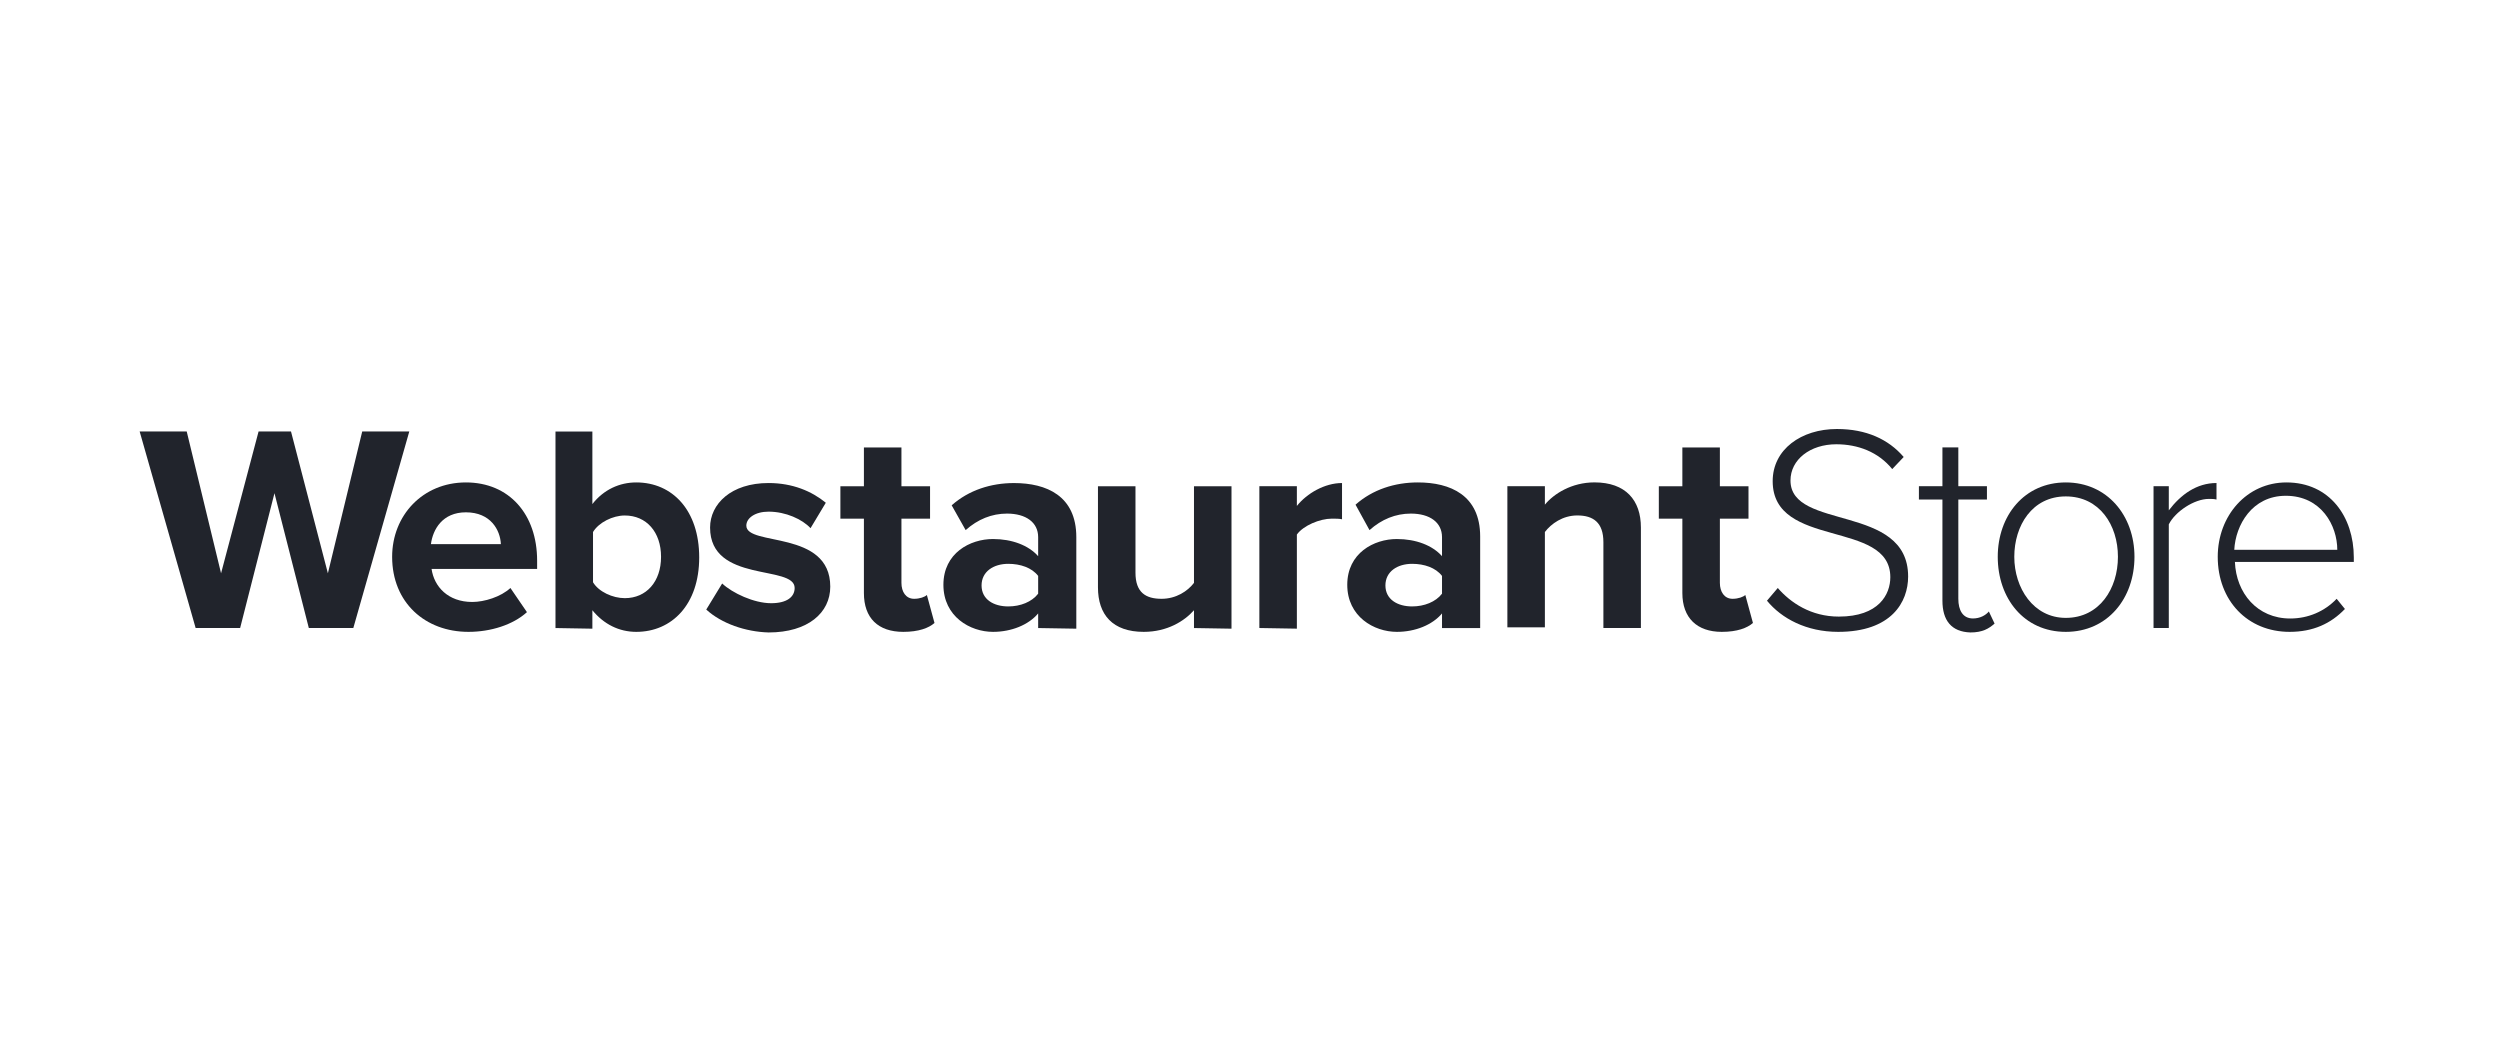
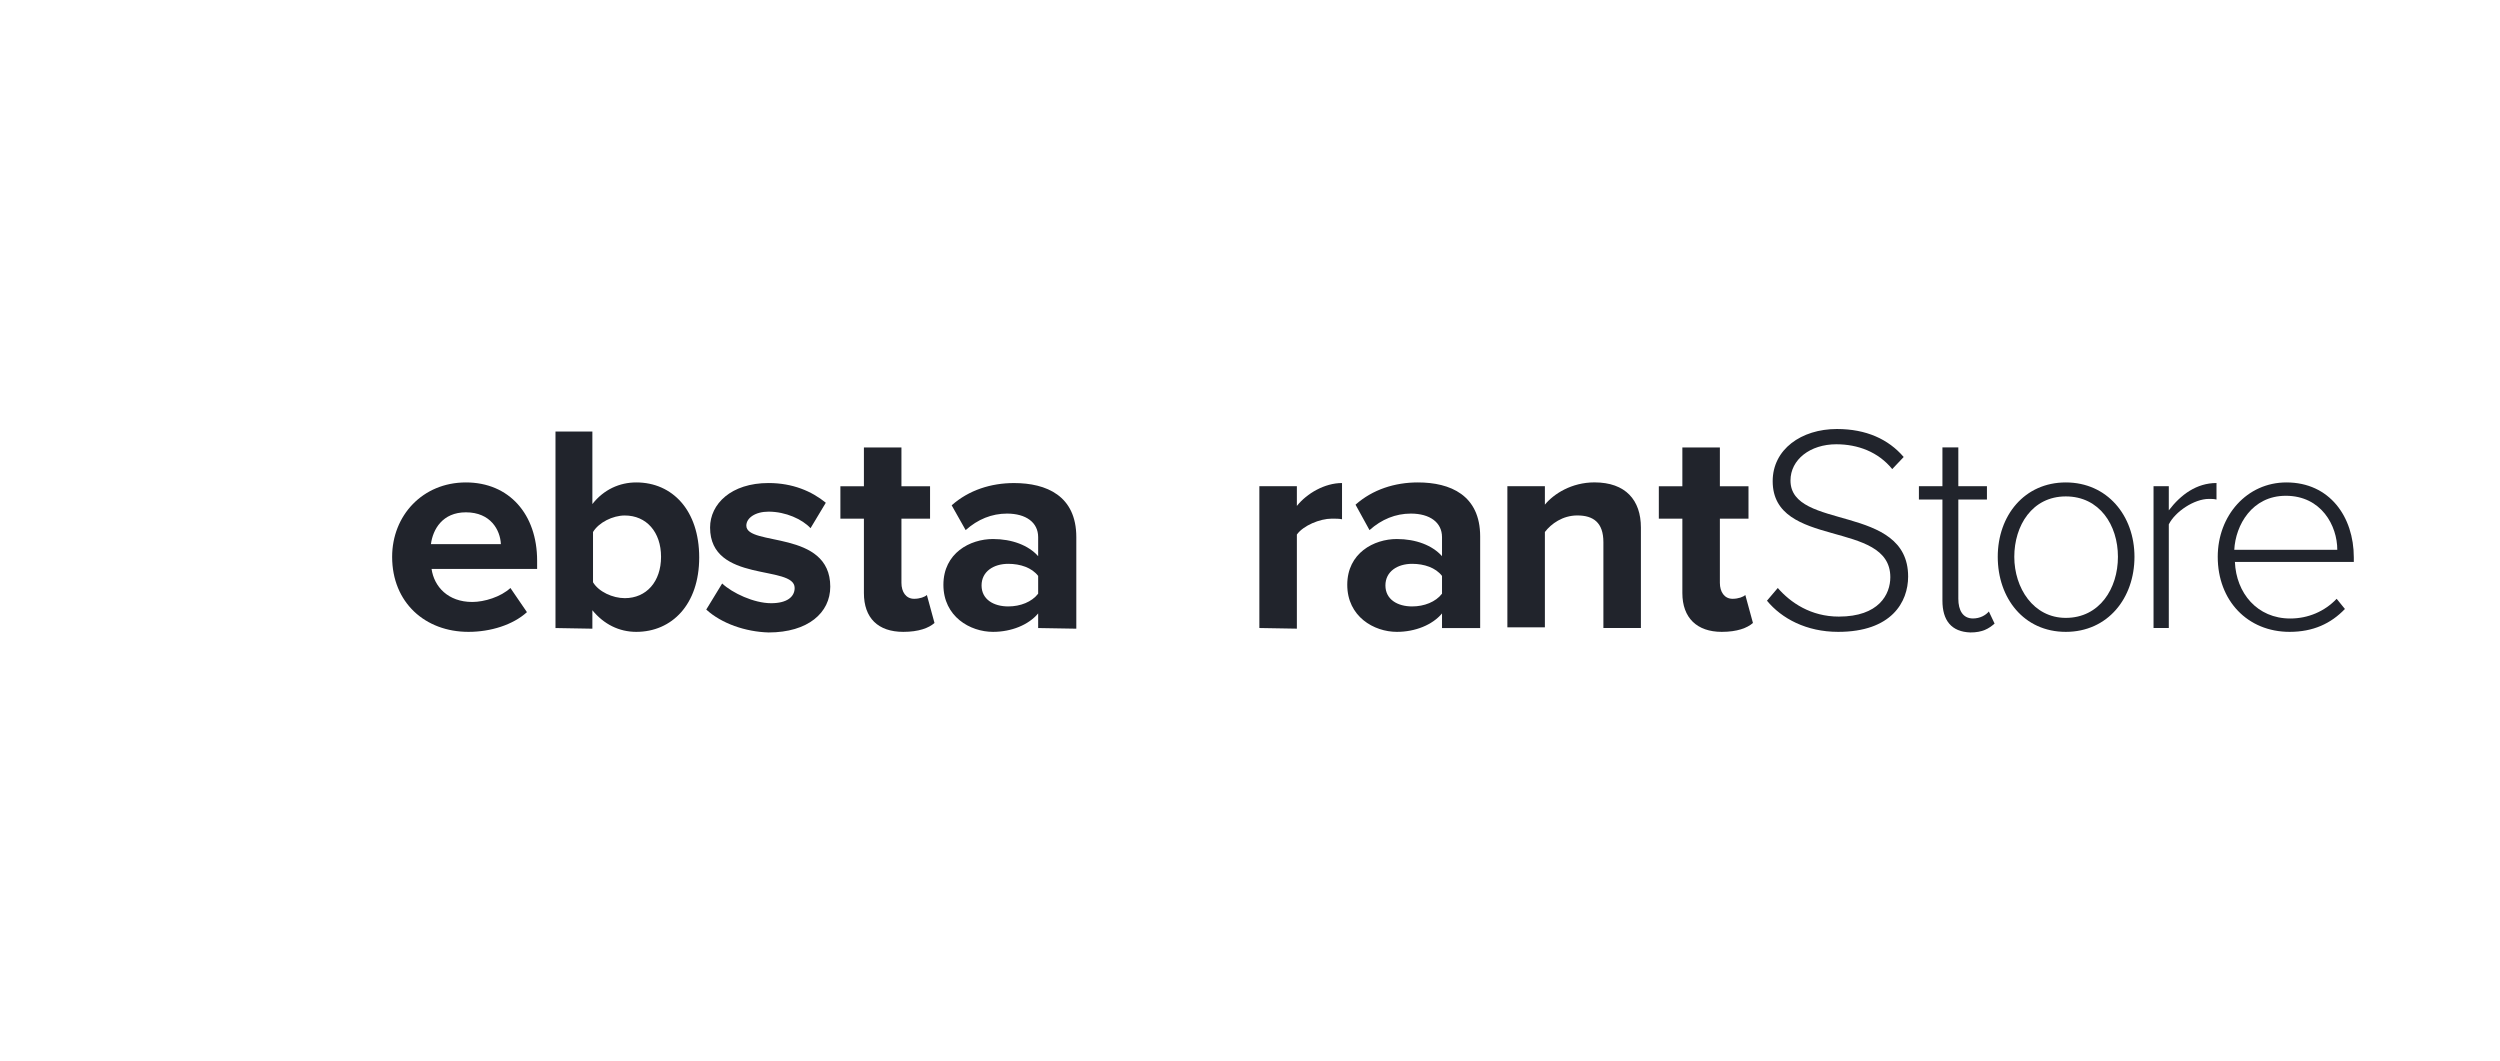
<svg xmlns="http://www.w3.org/2000/svg" width="179" height="76" viewBox="0 0 179 76" fill="none">
-   <path d="M22.111 44.964L19.652 35.312L17.194 44.964H14.007L10 30.895H13.369L15.828 41.048L18.514 30.895H20.836L23.477 41.048L25.935 30.895H29.305L25.298 44.964H22.111Z" fill="#21242C" />
  <path d="M28.077 39.869C28.077 36.909 30.263 34.542 33.359 34.542C36.455 34.542 38.458 36.818 38.458 40.142V40.734H30.9C31.082 42.009 32.084 43.101 33.814 43.101C34.679 43.101 35.863 42.737 36.546 42.1L37.729 43.83C36.728 44.74 35.134 45.241 33.541 45.241C30.445 45.241 28.077 43.147 28.077 39.869ZM33.359 36.682C31.674 36.682 30.991 37.911 30.855 38.958H35.863C35.817 37.956 35.134 36.682 33.359 36.682Z" fill="#21242C" />
  <path d="M39.773 44.968V30.899H42.414V36.09C43.234 35.043 44.372 34.542 45.556 34.542C48.151 34.542 50.063 36.545 50.063 39.914C50.063 43.283 48.105 45.241 45.556 45.241C44.326 45.241 43.234 44.695 42.414 43.693V45.014L39.773 44.968ZM44.736 42.828C46.284 42.828 47.331 41.644 47.331 39.869C47.331 38.093 46.284 36.909 44.736 36.909C43.871 36.909 42.87 37.41 42.46 38.093V41.69C42.87 42.373 43.871 42.828 44.736 42.828Z" fill="#21242C" />
  <path d="M50.568 43.645L51.707 41.778C52.435 42.461 53.983 43.19 55.212 43.19C56.351 43.19 56.897 42.734 56.897 42.097C56.897 40.413 50.842 41.778 50.842 37.772C50.842 36.087 52.344 34.585 55.03 34.585C56.76 34.585 58.126 35.177 59.128 35.996L58.035 37.817C57.443 37.18 56.26 36.634 55.03 36.634C54.074 36.634 53.437 37.089 53.437 37.635C53.437 39.138 59.447 37.908 59.447 42.006C59.447 43.873 57.853 45.284 55.03 45.284C53.391 45.239 51.661 44.647 50.568 43.645Z" fill="#21242C" />
  <path d="M61.856 42.464V37.137H60.172V34.815H61.856V32.038H64.543V34.815H66.592V37.137H64.543V41.735C64.543 42.373 64.861 42.874 65.453 42.874C65.863 42.874 66.227 42.737 66.364 42.6L66.91 44.604C66.501 44.968 65.772 45.241 64.679 45.241C62.858 45.241 61.856 44.24 61.856 42.464Z" fill="#21242C" />
  <path d="M74.332 44.968V43.921C73.649 44.74 72.419 45.241 71.099 45.241C69.46 45.241 67.548 44.148 67.548 41.872C67.548 39.596 69.46 38.594 71.099 38.594C72.465 38.594 73.649 39.049 74.332 39.823V38.457C74.332 37.41 73.467 36.773 72.101 36.773C71.008 36.773 70.006 37.182 69.141 37.956L68.14 36.181C69.369 35.088 70.963 34.587 72.602 34.587C74.924 34.587 77.064 35.498 77.064 38.457V45.014L74.332 44.968ZM74.332 42.509V41.235C73.876 40.643 73.057 40.37 72.192 40.37C71.145 40.37 70.28 40.916 70.28 41.918C70.28 42.919 71.145 43.42 72.192 43.42C73.057 43.42 73.876 43.101 74.332 42.509Z" fill="#21242C" />
-   <path d="M85.489 44.968V43.693C84.806 44.467 83.577 45.241 81.892 45.241C79.661 45.241 78.614 44.012 78.614 42.054V34.815H81.3V41.007C81.3 42.418 82.029 42.874 83.167 42.874C84.214 42.874 85.034 42.327 85.489 41.735V34.815H88.175V45.014L85.489 44.968Z" fill="#21242C" />
  <path d="M90.17 44.966V34.813H92.856V36.224C93.585 35.314 94.859 34.585 96.089 34.585V37.181C95.907 37.135 95.633 37.135 95.36 37.135C94.495 37.135 93.311 37.636 92.856 38.273V45.012L90.17 44.966Z" fill="#21242C" />
  <path d="M103.248 44.968V43.921C102.565 44.74 101.336 45.241 100.015 45.241C98.376 45.241 96.464 44.148 96.464 41.872C96.464 39.596 98.376 38.594 100.015 38.594C101.381 38.594 102.565 39.049 103.248 39.823V38.457C103.248 37.41 102.383 36.773 101.017 36.773C99.924 36.773 98.922 37.182 98.057 37.956L97.056 36.135C98.285 35.043 99.879 34.542 101.518 34.542C103.84 34.542 105.98 35.452 105.98 38.412V44.968H103.248ZM103.248 42.509V41.235C102.792 40.643 101.973 40.37 101.108 40.37C100.061 40.37 99.196 40.916 99.196 41.918C99.196 42.919 100.061 43.42 101.108 43.42C101.973 43.42 102.792 43.101 103.248 42.509Z" fill="#21242C" />
  <path d="M114.803 44.965V38.818C114.803 37.407 114.074 36.906 112.936 36.906C111.889 36.906 111.069 37.498 110.614 38.09V44.919H107.928V34.812H110.614V36.132C111.251 35.358 112.526 34.539 114.165 34.539C116.396 34.539 117.489 35.813 117.489 37.771V44.965H114.803Z" fill="#21242C" />
  <path d="M120.457 42.464V37.137H118.772V34.815H120.457V32.038H123.143V34.815H125.192V37.137H123.143V41.735C123.143 42.373 123.462 42.874 124.054 42.874C124.464 42.874 124.828 42.737 124.964 42.6L125.511 44.604C125.101 44.968 124.373 45.241 123.28 45.241C121.504 45.241 120.457 44.24 120.457 42.464Z" fill="#21242C" />
  <path d="M126.515 43.01L127.289 42.1C128.199 43.147 129.656 44.148 131.66 44.148C134.528 44.148 135.347 42.555 135.347 41.326C135.347 37.182 126.924 39.322 126.924 34.451C126.924 32.174 128.973 30.717 131.523 30.717C133.617 30.717 135.211 31.446 136.304 32.721L135.484 33.586C134.482 32.356 133.025 31.81 131.477 31.81C129.611 31.81 128.199 32.903 128.199 34.405C128.199 38.002 136.622 36.044 136.622 41.28C136.622 43.101 135.438 45.241 131.614 45.241C129.337 45.241 127.562 44.285 126.515 43.01Z" fill="#21242C" />
  <path d="M139.078 43.008V35.769H137.394V34.812H139.078V32.035H140.216V34.812H142.265V35.769H140.216V42.871C140.216 43.691 140.535 44.282 141.264 44.282C141.764 44.282 142.174 44.055 142.402 43.782L142.812 44.647C142.402 45.011 141.947 45.284 141.081 45.284C139.716 45.239 139.078 44.419 139.078 43.008Z" fill="#21242C" />
  <path d="M143.039 39.869C143.039 36.909 144.951 34.542 147.911 34.542C150.87 34.542 152.828 36.909 152.828 39.869C152.828 42.828 150.916 45.241 147.911 45.241C144.906 45.241 143.039 42.828 143.039 39.869ZM151.644 39.869C151.644 37.592 150.324 35.543 147.911 35.543C145.498 35.543 144.223 37.638 144.223 39.869C144.223 42.1 145.589 44.24 147.911 44.24C150.324 44.24 151.644 42.145 151.644 39.869Z" fill="#21242C" />
  <path d="M154.193 44.965V34.812H155.286V36.542C156.151 35.404 157.289 34.584 158.701 34.584V35.768C158.519 35.722 158.382 35.722 158.154 35.722C157.107 35.722 155.741 36.633 155.286 37.544V44.965H154.193Z" fill="#21242C" />
  <path d="M158.79 39.869C158.79 36.909 160.884 34.542 163.707 34.542C166.803 34.542 168.533 37 168.533 39.914V40.233H160.019C160.11 42.464 161.613 44.285 163.98 44.285C165.255 44.285 166.439 43.784 167.304 42.874L167.896 43.602C166.894 44.649 165.619 45.241 163.935 45.241C160.93 45.241 158.79 43.01 158.79 39.869ZM163.662 35.498C161.249 35.498 160.065 37.592 159.974 39.368H167.35C167.35 37.638 166.211 35.498 163.662 35.498Z" fill="#21242C" />
</svg>